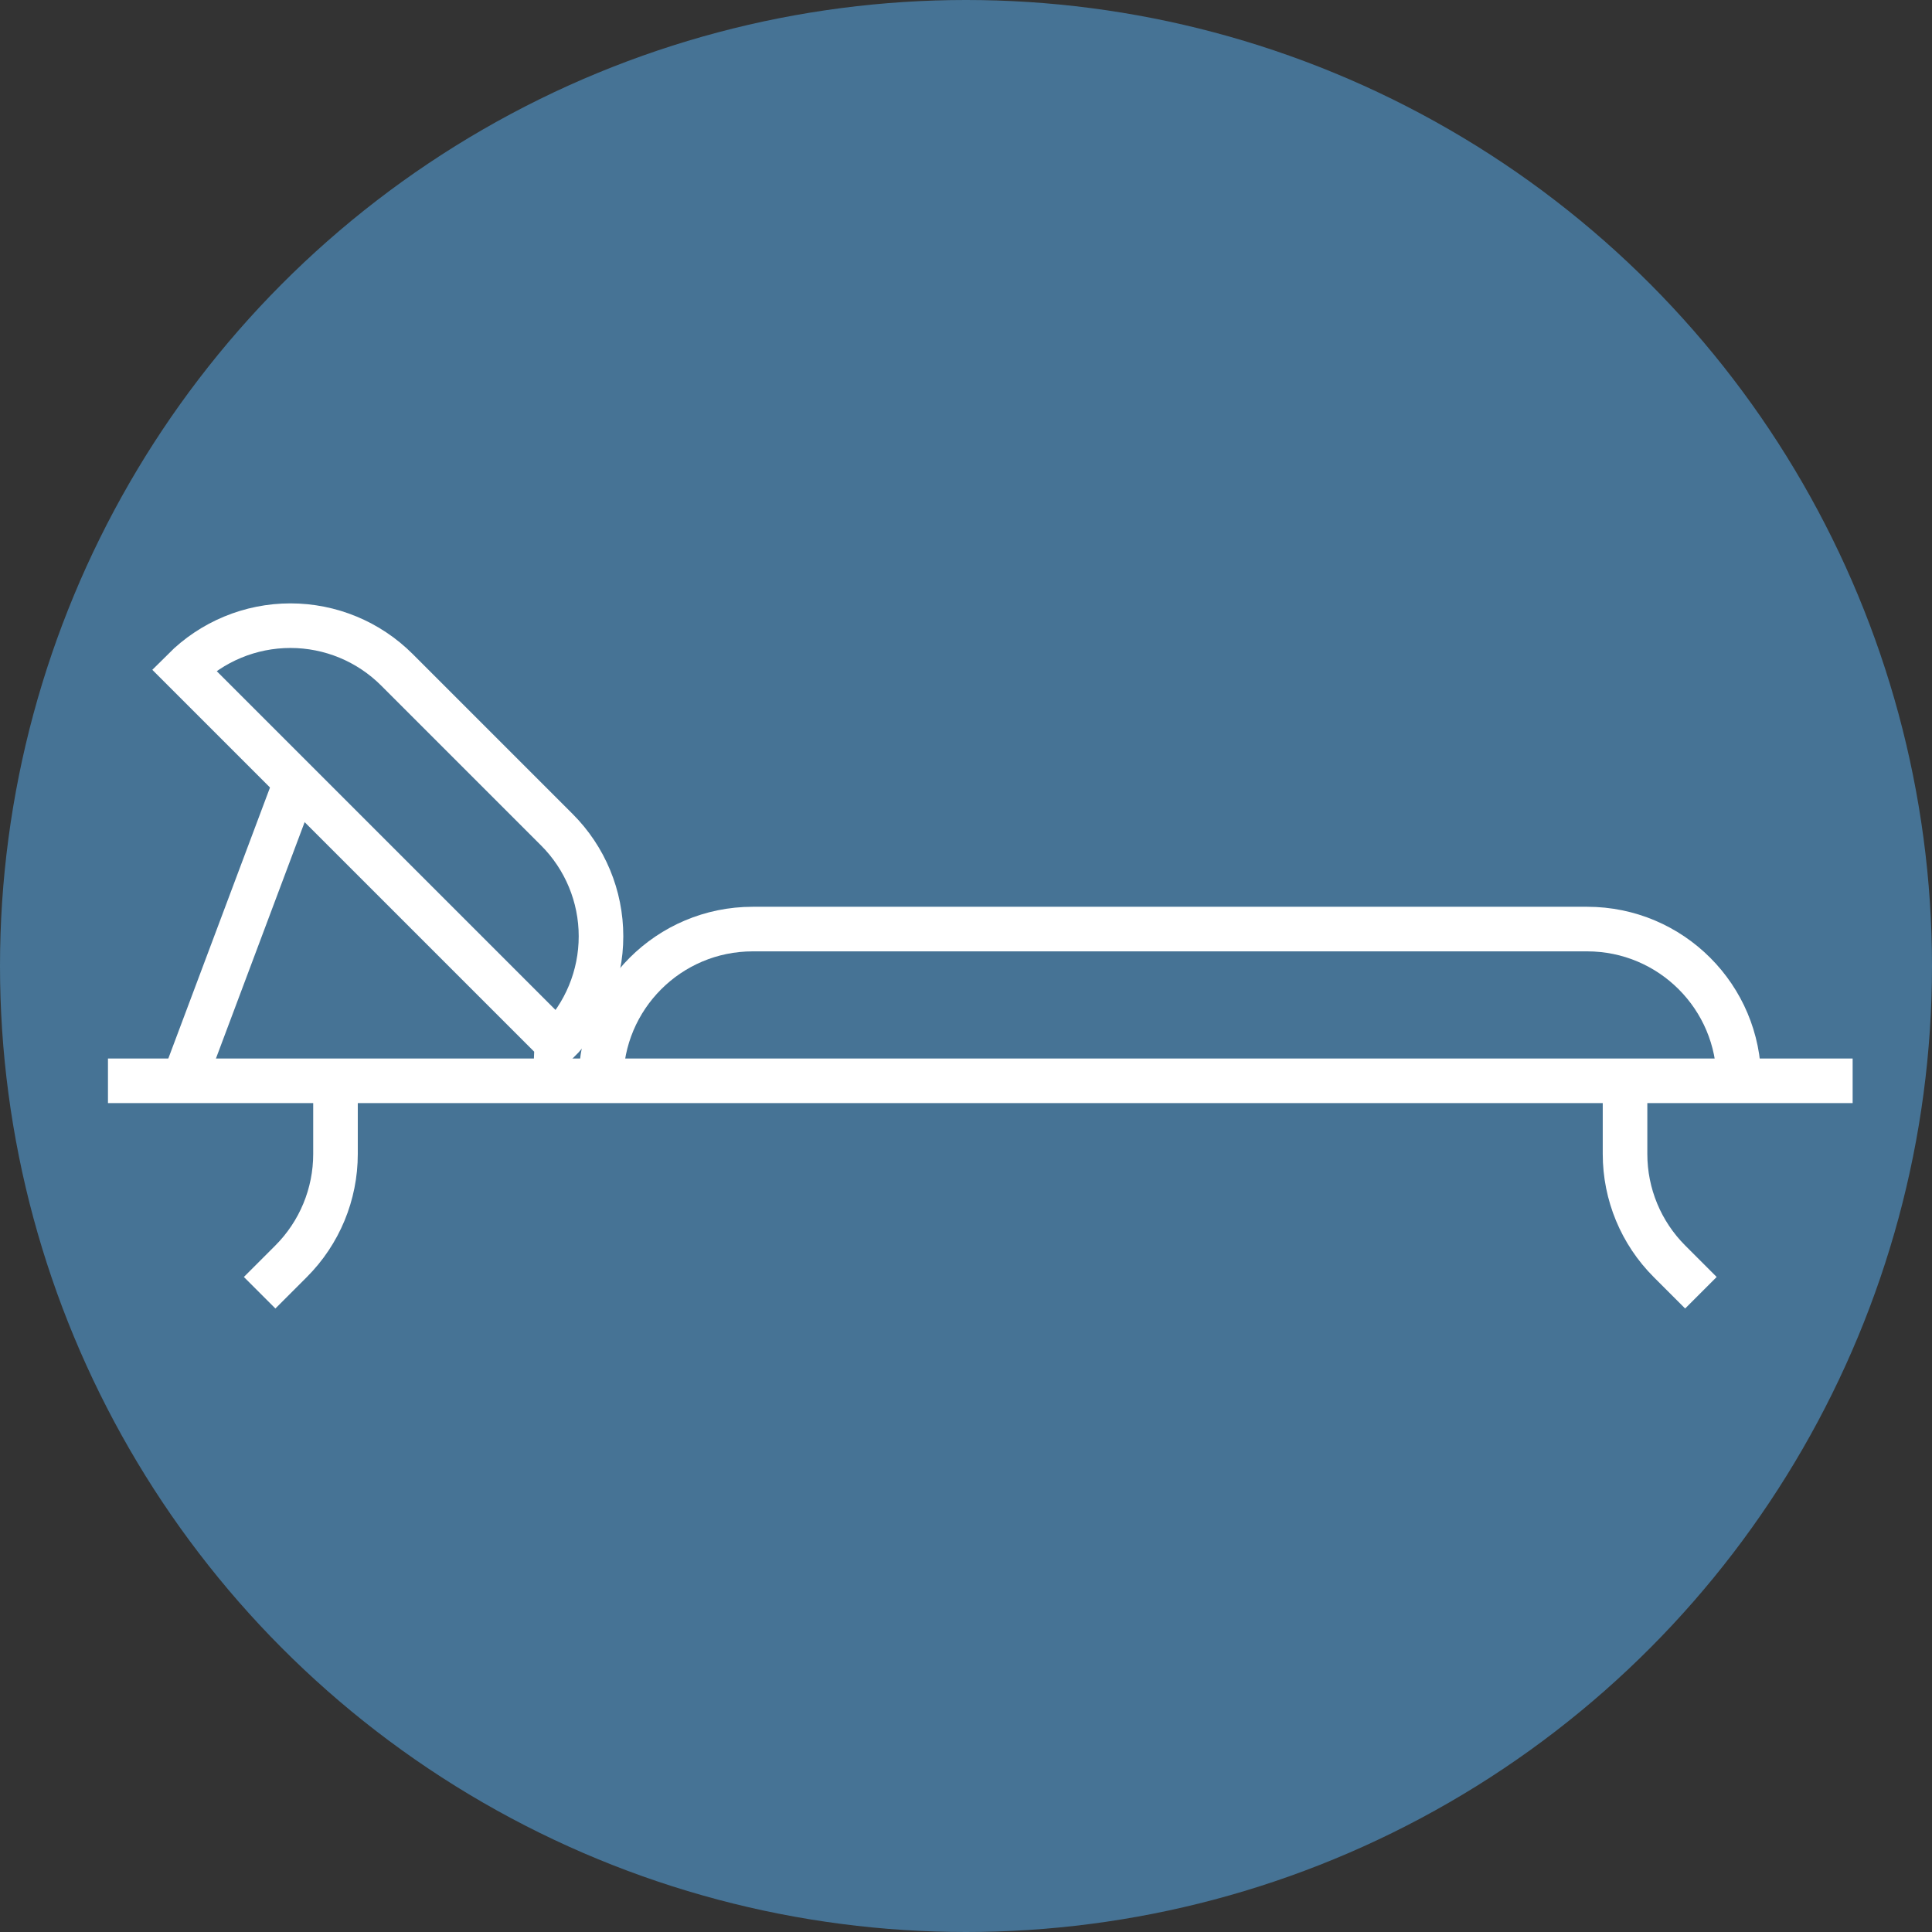
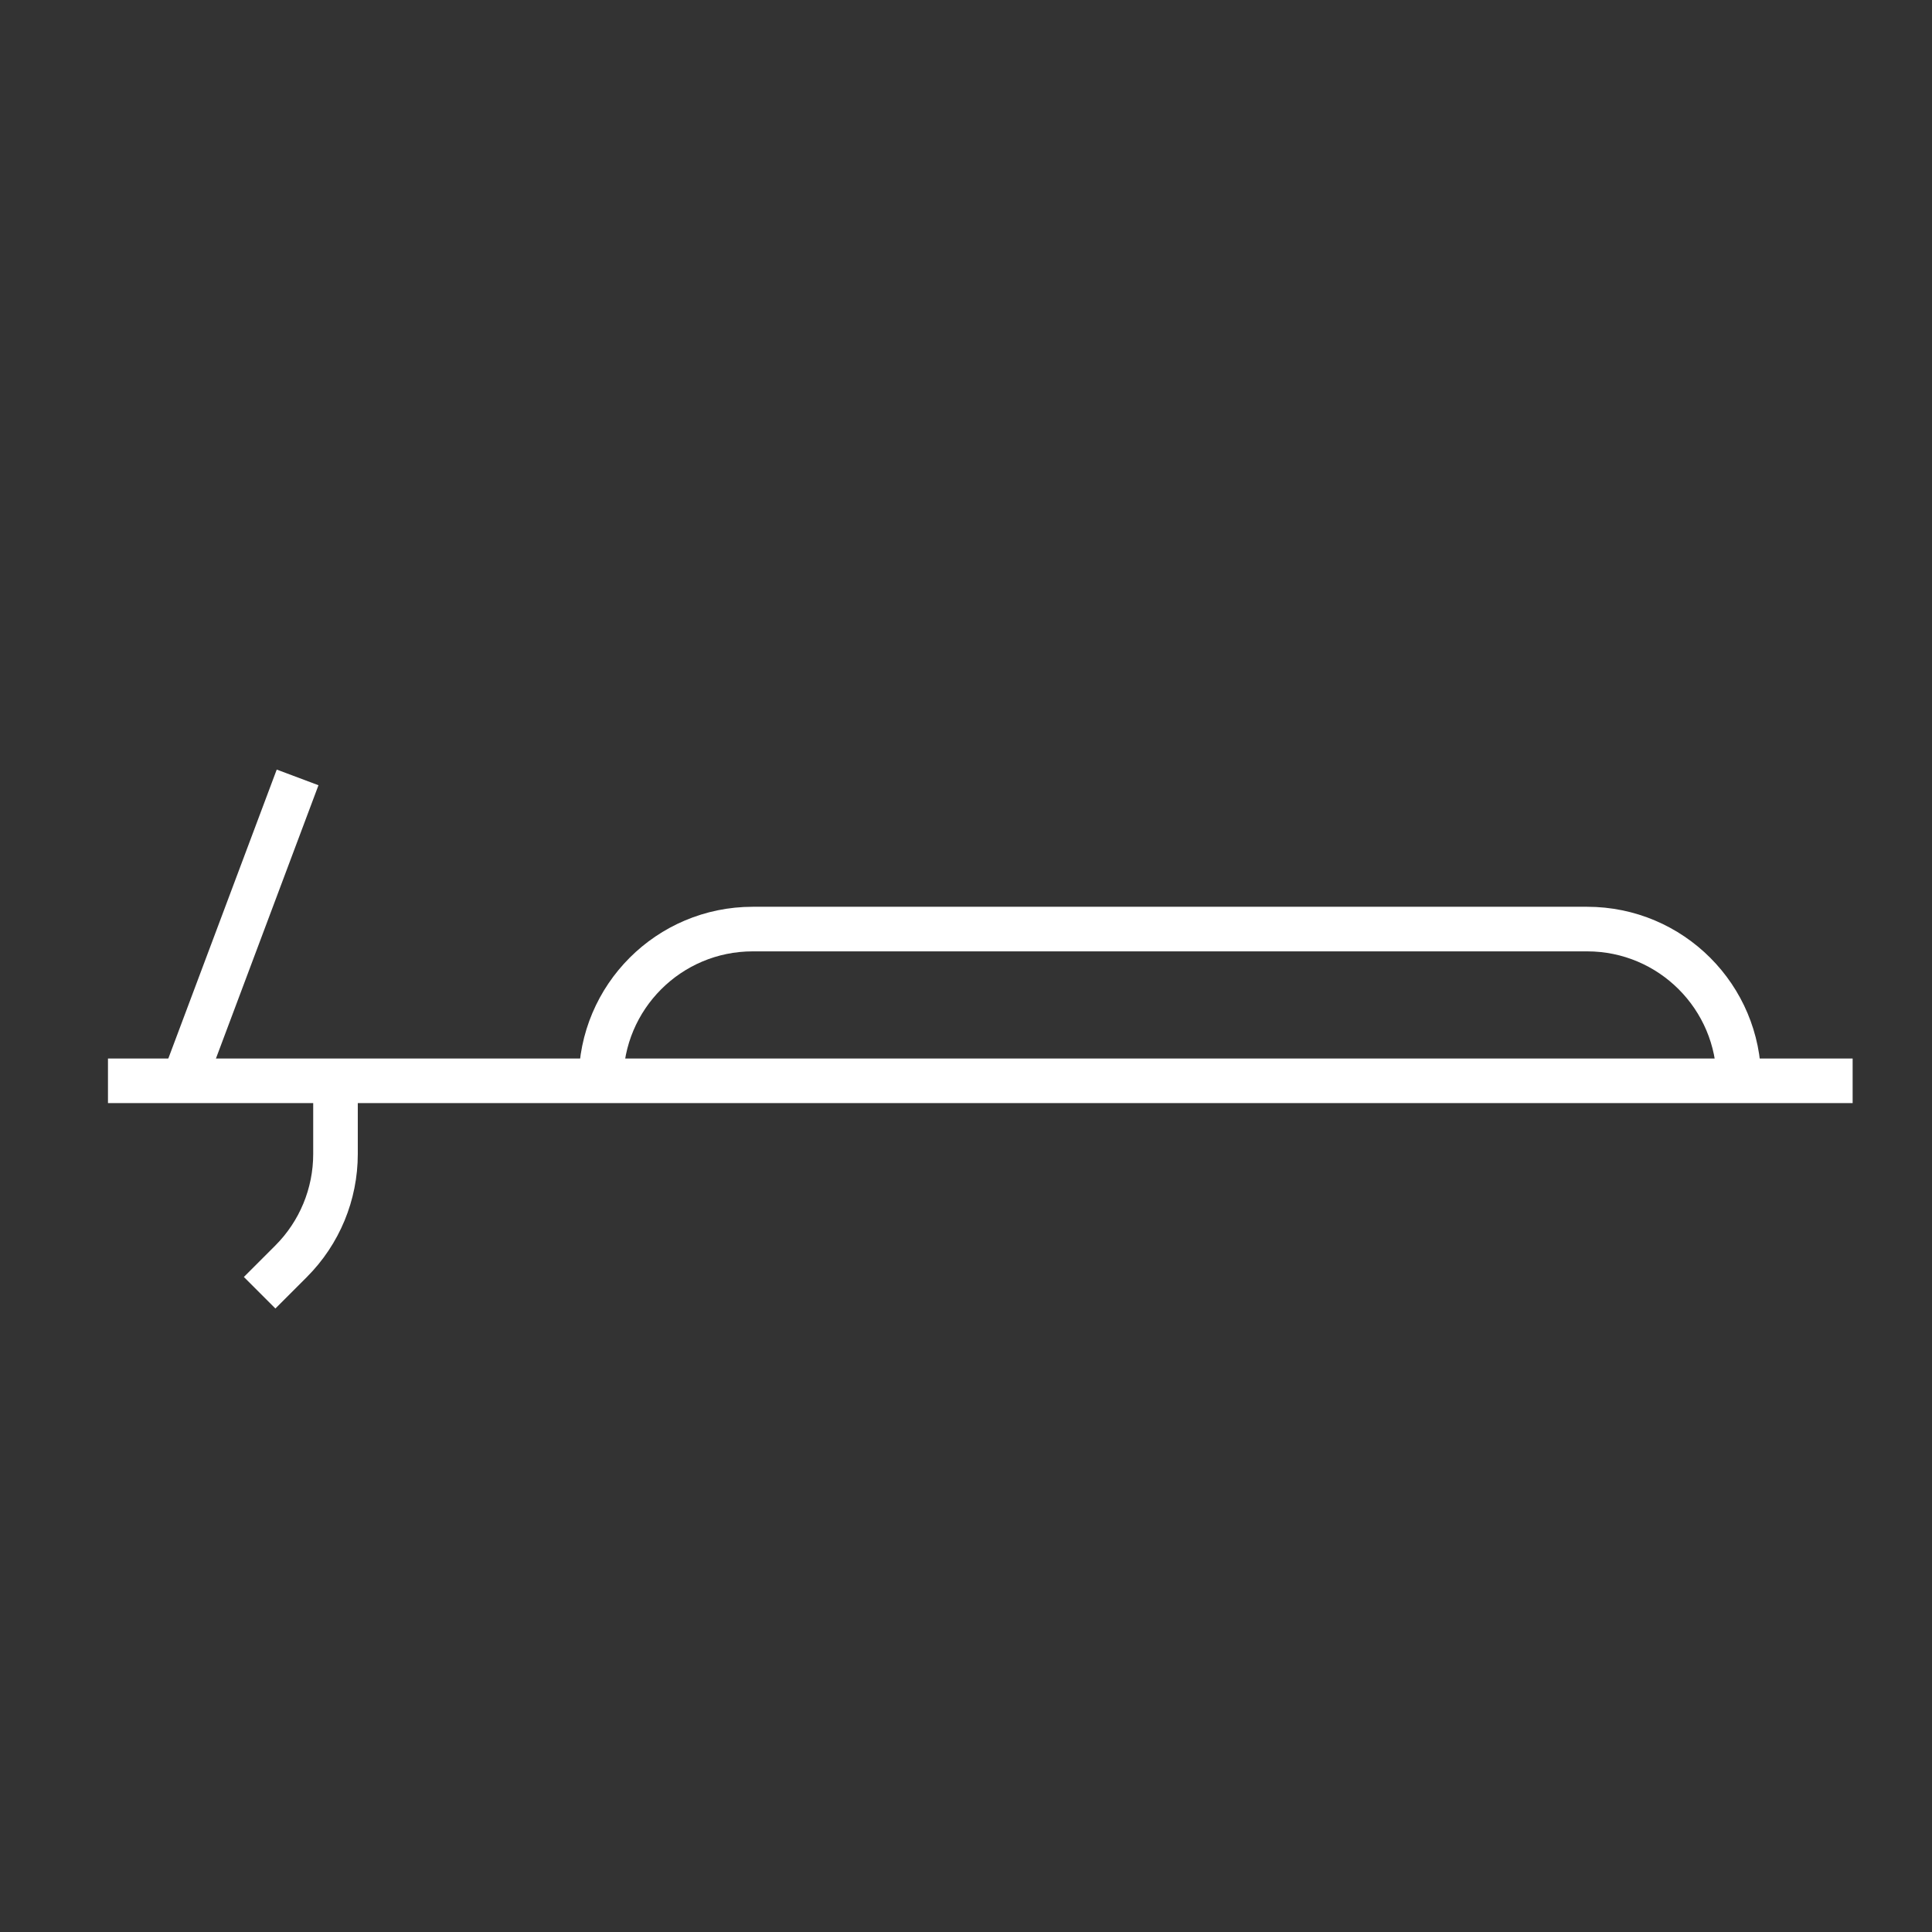
<svg xmlns="http://www.w3.org/2000/svg" viewBox="0 0 260 260">
  <rect x="0" y="0" width="260" height="260" fill="#333333" stroke="none" />
  <defs>
    <style>.cls-1{fill:none;stroke:#fff;stroke-miterlimit:10;stroke-width:6px;}.cls-2{fill:#467395;}</style>
  </defs>
  <g id="BG">
-     <circle class="cls-2" cx="130" cy="130" r="130" />
-   </g>
+     </g>
  <g id="Occassional_Table">
    <line class="cls-1" x1="249.32" y1="145.45" x2="14.53" y2="145.45" />
-     <path class="cls-1" d="M218.69,145.45v9.85c0,5.42,2.15,10.61,5.98,14.44l4.23,4.23" />
    <path class="cls-1" d="M45.15,145.45v9.85c0,5.42-2.15,10.61-5.98,14.44l-4.23,4.23" />
    <path class="cls-1" d="M234.01,145.45c0-11.28-9.14-20.42-20.42-20.42H101.3c-11.28,0-20.42,9.14-20.42,20.42" />
-     <path class="cls-1" d="M74.94,140.35c3.81-3.81,5.94-8.96,5.94-14.35s-2.14-10.54-5.94-14.34l-21.52-21.52c-3.81-3.81-8.96-5.94-14.34-5.94s-10.54,2.14-14.34,5.94l50.2,50.2Z" />
    <line class="cls-1" x1="40.05" y1="104.62" x2="24.73" y2="145.45" />
  </g>
</svg>